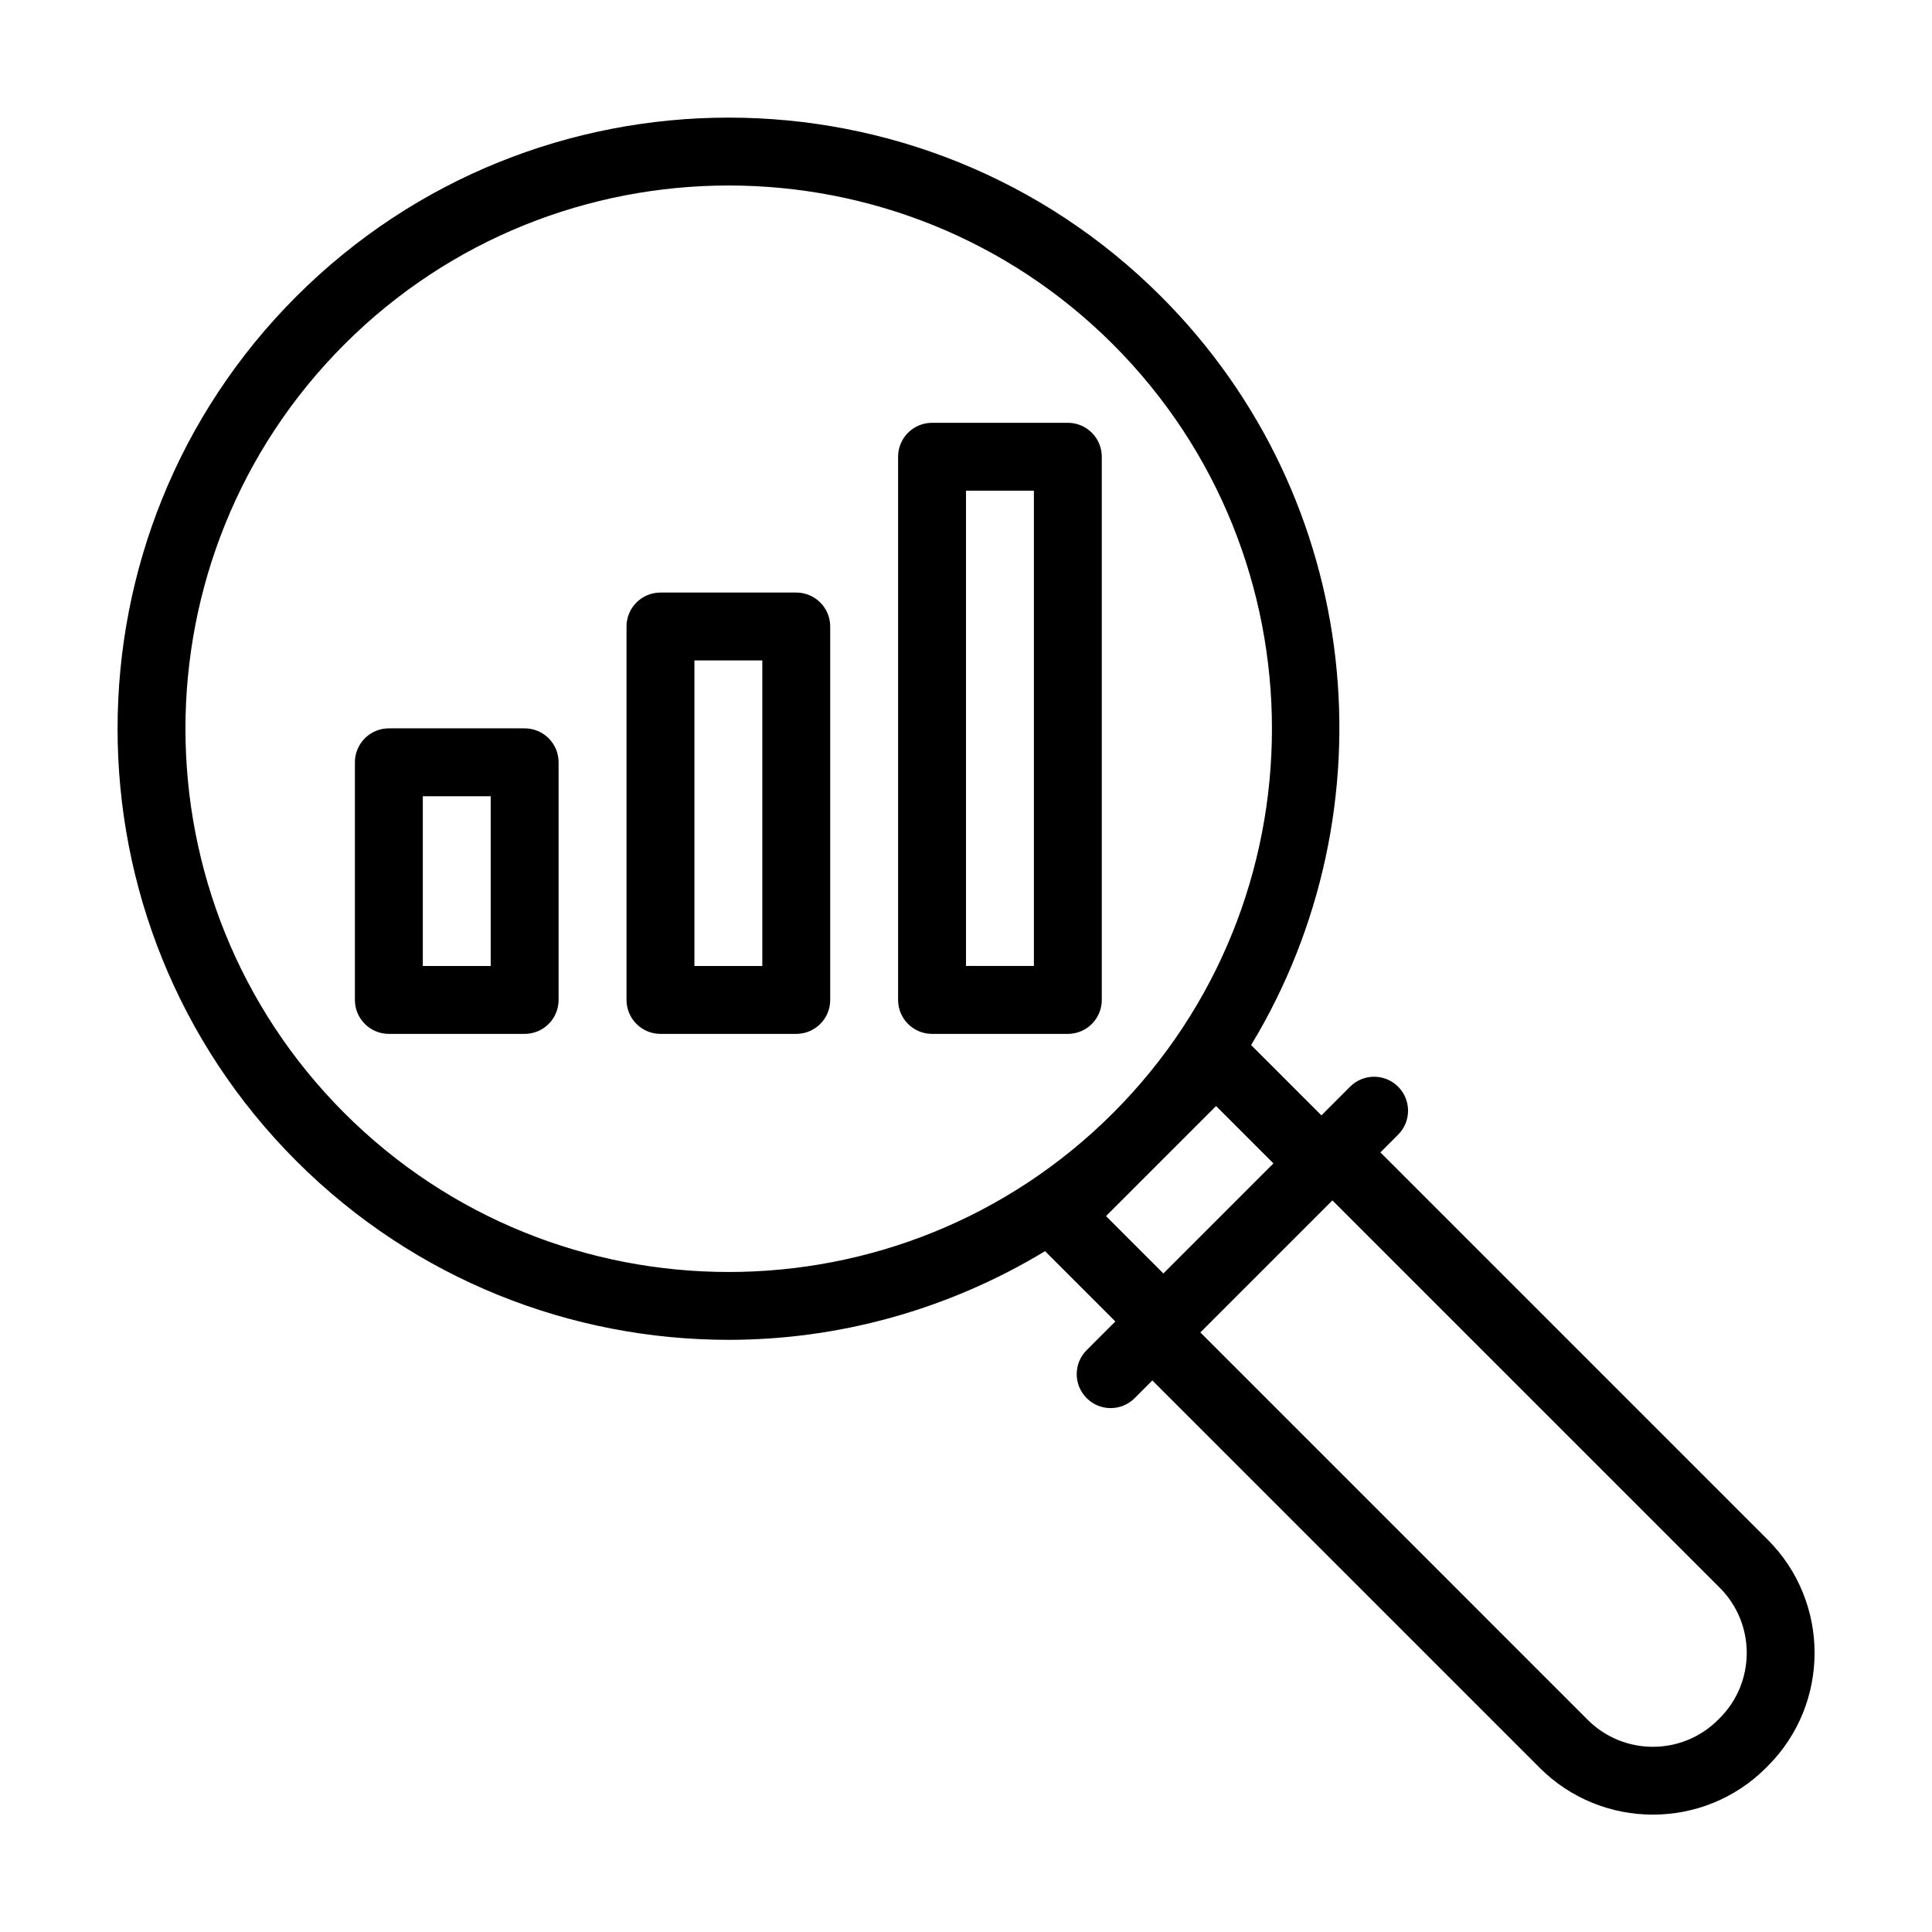
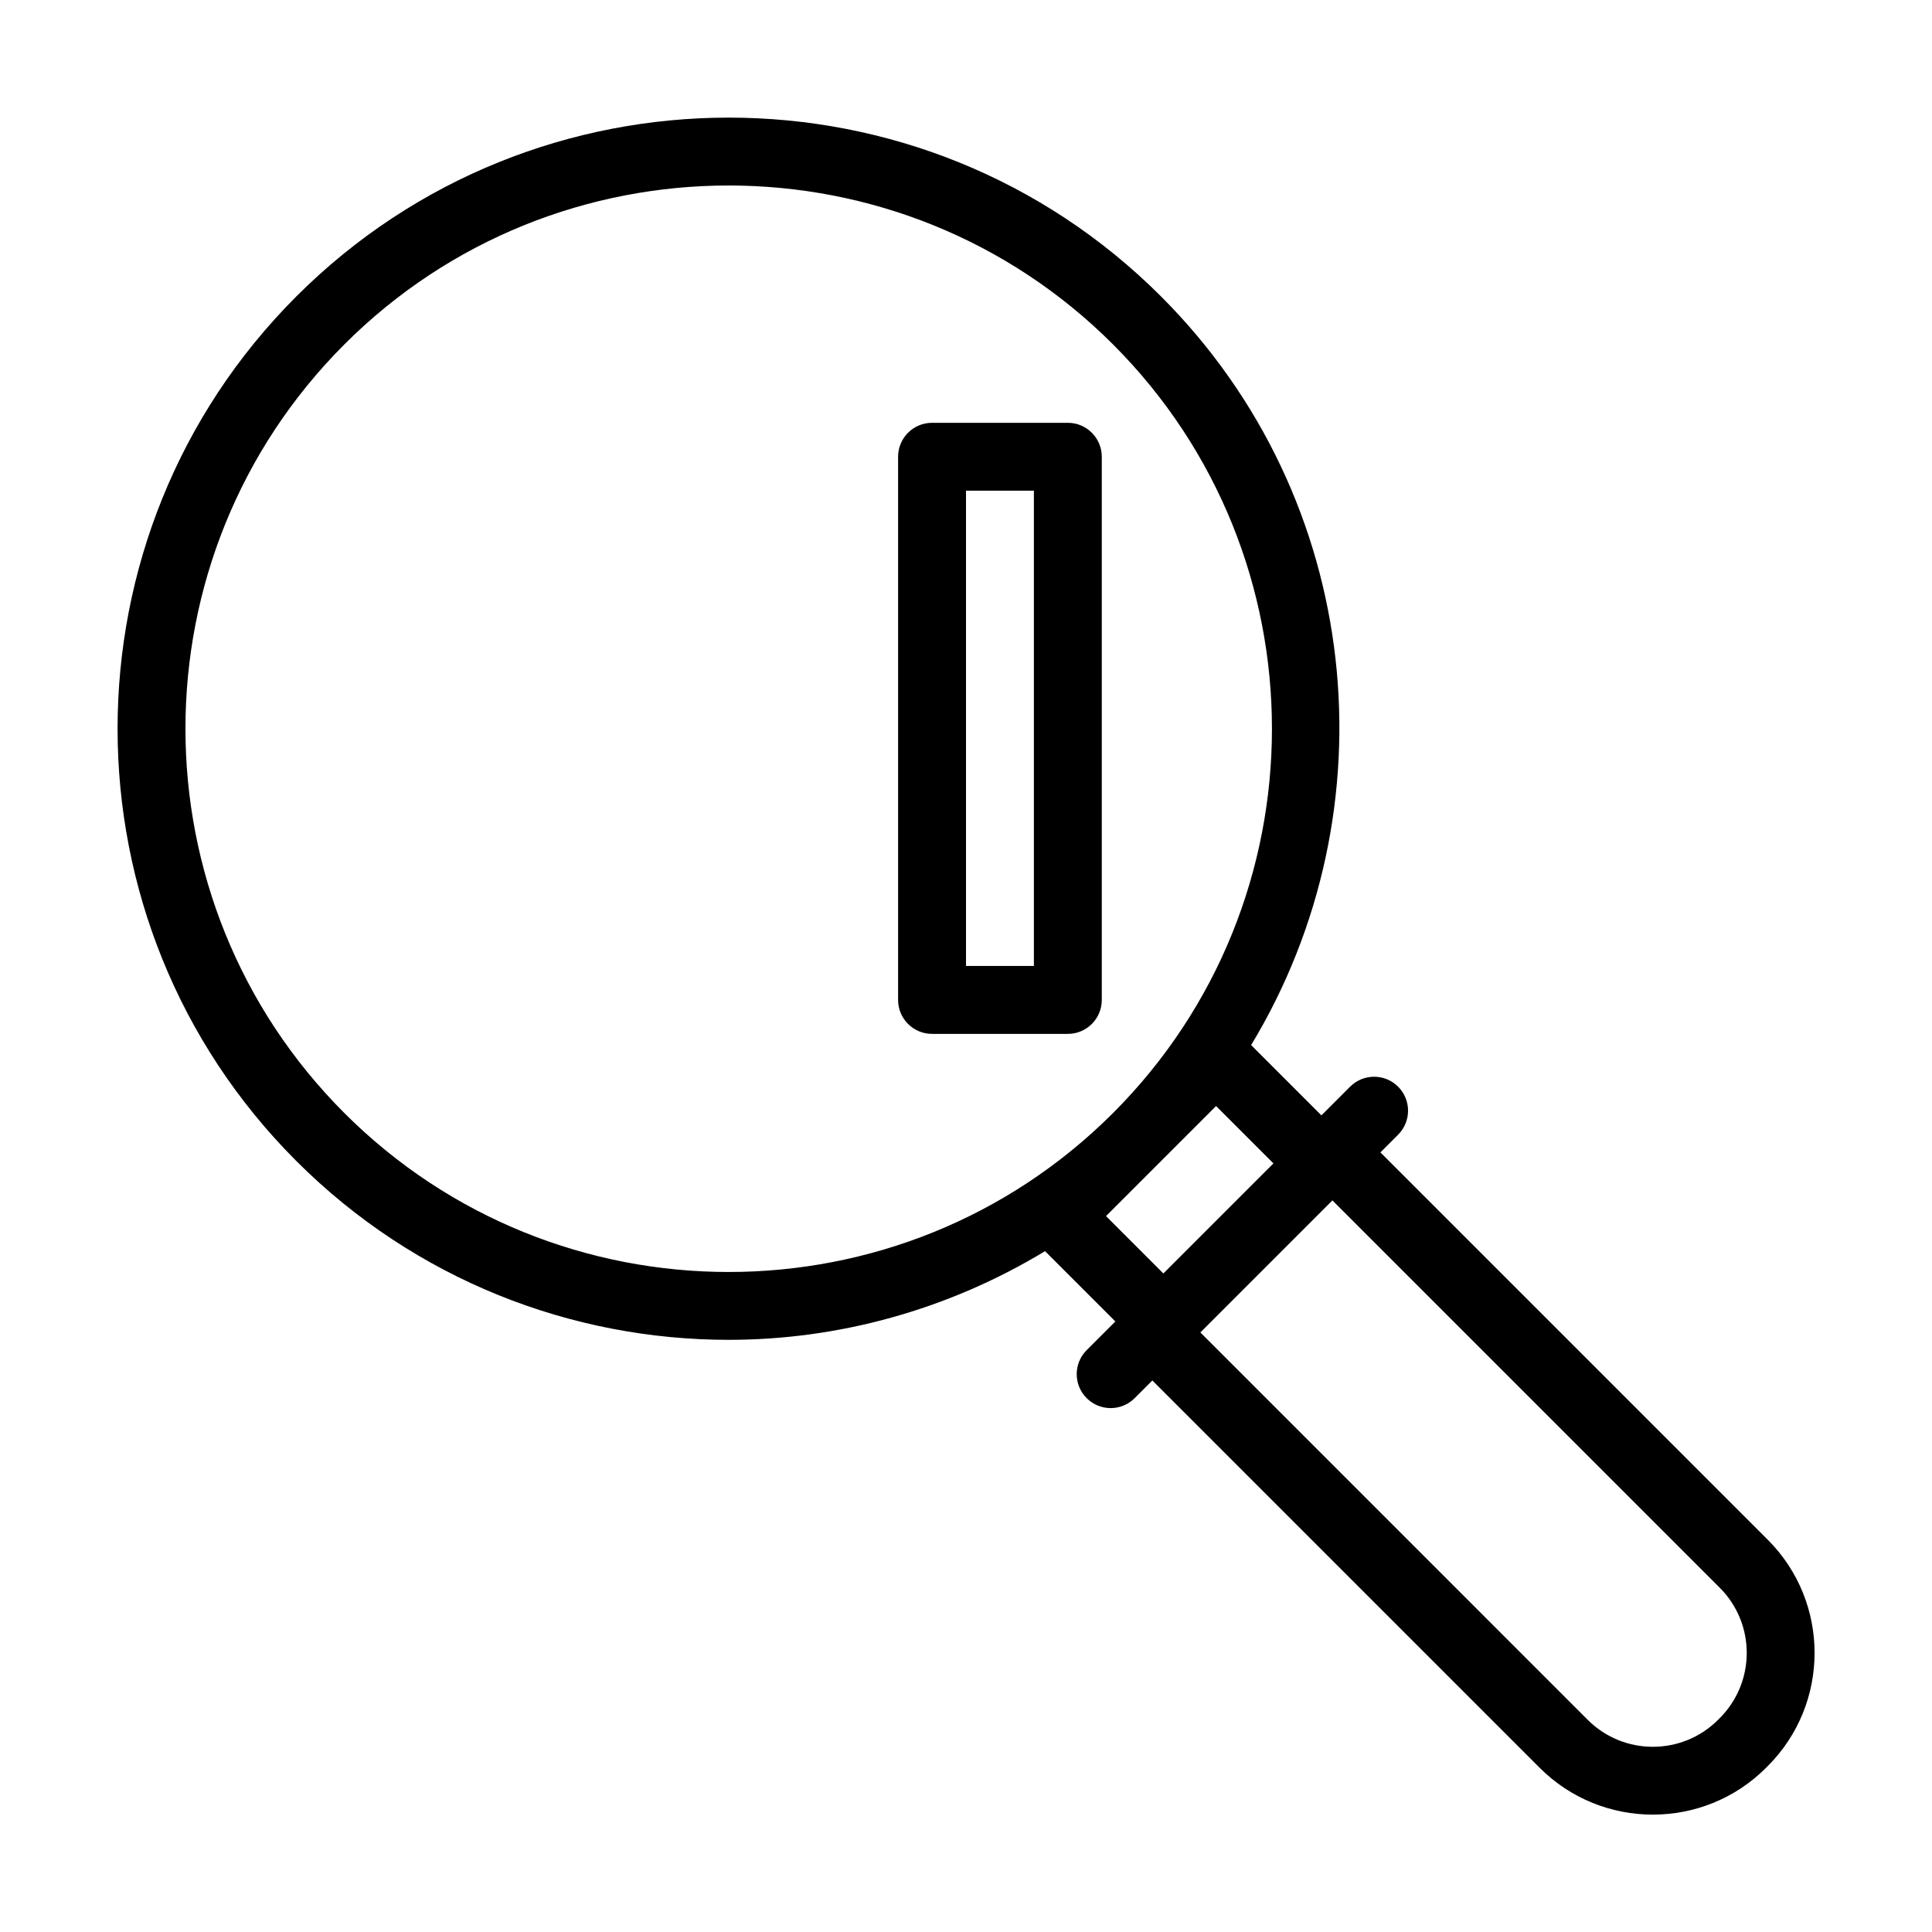
<svg xmlns="http://www.w3.org/2000/svg" fill="#000000" width="800px" height="800px" version="1.1" viewBox="144 144 512 512">
  <g>
    <path d="m337.11 499.07c29.113 0 58.148-7.949 83.84-23.5l18.629 18.629-7.602 7.602c-3.516 3.516-3.516 9.207 0 12.723 1.758 1.758 4.059 2.637 6.359 2.637 2.301 0 4.606-0.879 6.359-2.637l4.688-4.688 102.66 102.66c8.266 8.266 19.125 12.398 29.98 12.398 10.859 0 21.719-4.129 29.98-12.398l0.48-0.48c16.531-16.531 16.531-43.43 0-59.961l-102.66-102.66 4.688-4.688c3.516-3.516 3.516-9.207 0-12.723s-9.207-3.516-12.723 0l-7.602 7.602-18.629-18.629c37.715-62.309 29.871-144.66-23.879-198.41-63.184-63.176-165.97-63.164-229.14 0-63.176 63.176-63.176 165.97 0 229.14 31.59 31.59 73.082 47.383 114.57 47.383zm262.66 100.23-0.48 0.48c-9.516 9.516-25.004 9.516-34.52 0l-102.66-102.67 34.992-34.992 102.66 102.66c9.52 9.52 9.52 25.008 0.004 34.52zm-133.5-162.19 15.203 15.203-29.168 29.168-15.203-15.203zm-231.01-201.84c28.078-28.078 64.965-42.113 101.85-42.113 36.887 0 73.773 14.035 101.85 42.113 56.16 56.164 56.16 147.54 0 203.7-56.16 56.16-147.54 56.16-203.7 0-56.152-56.164-56.152-147.54 0.004-203.7z" />
-     <path d="m247.05 417.99h35.988c4.969 0 8.996-4.027 8.996-8.996v-62.977c0-4.969-4.027-8.996-8.996-8.996h-35.988c-4.969 0-8.996 4.027-8.996 8.996v62.977c0 4.969 4.031 8.996 8.996 8.996zm9-62.977h17.992v44.984h-17.992z" />
-     <path d="m319.03 417.99h35.988c4.969 0 8.996-4.027 8.996-8.996v-98.965c0-4.969-4.027-8.996-8.996-8.996h-35.988c-4.969 0-8.996 4.027-8.996 8.996v98.961c0 4.973 4.031 9 8.996 9zm9-98.965h17.992v80.969h-17.992z" />
    <path d="m391 417.99h35.988c4.969 0 8.996-4.027 8.996-8.996v-143.95c0-4.969-4.027-8.996-8.996-8.996h-35.988c-4.969 0-8.996 4.027-8.996 8.996v143.95c0 4.969 4.031 8.996 8.996 8.996zm9-143.95h17.992v125.95h-17.992z" />
  </g>
</svg>